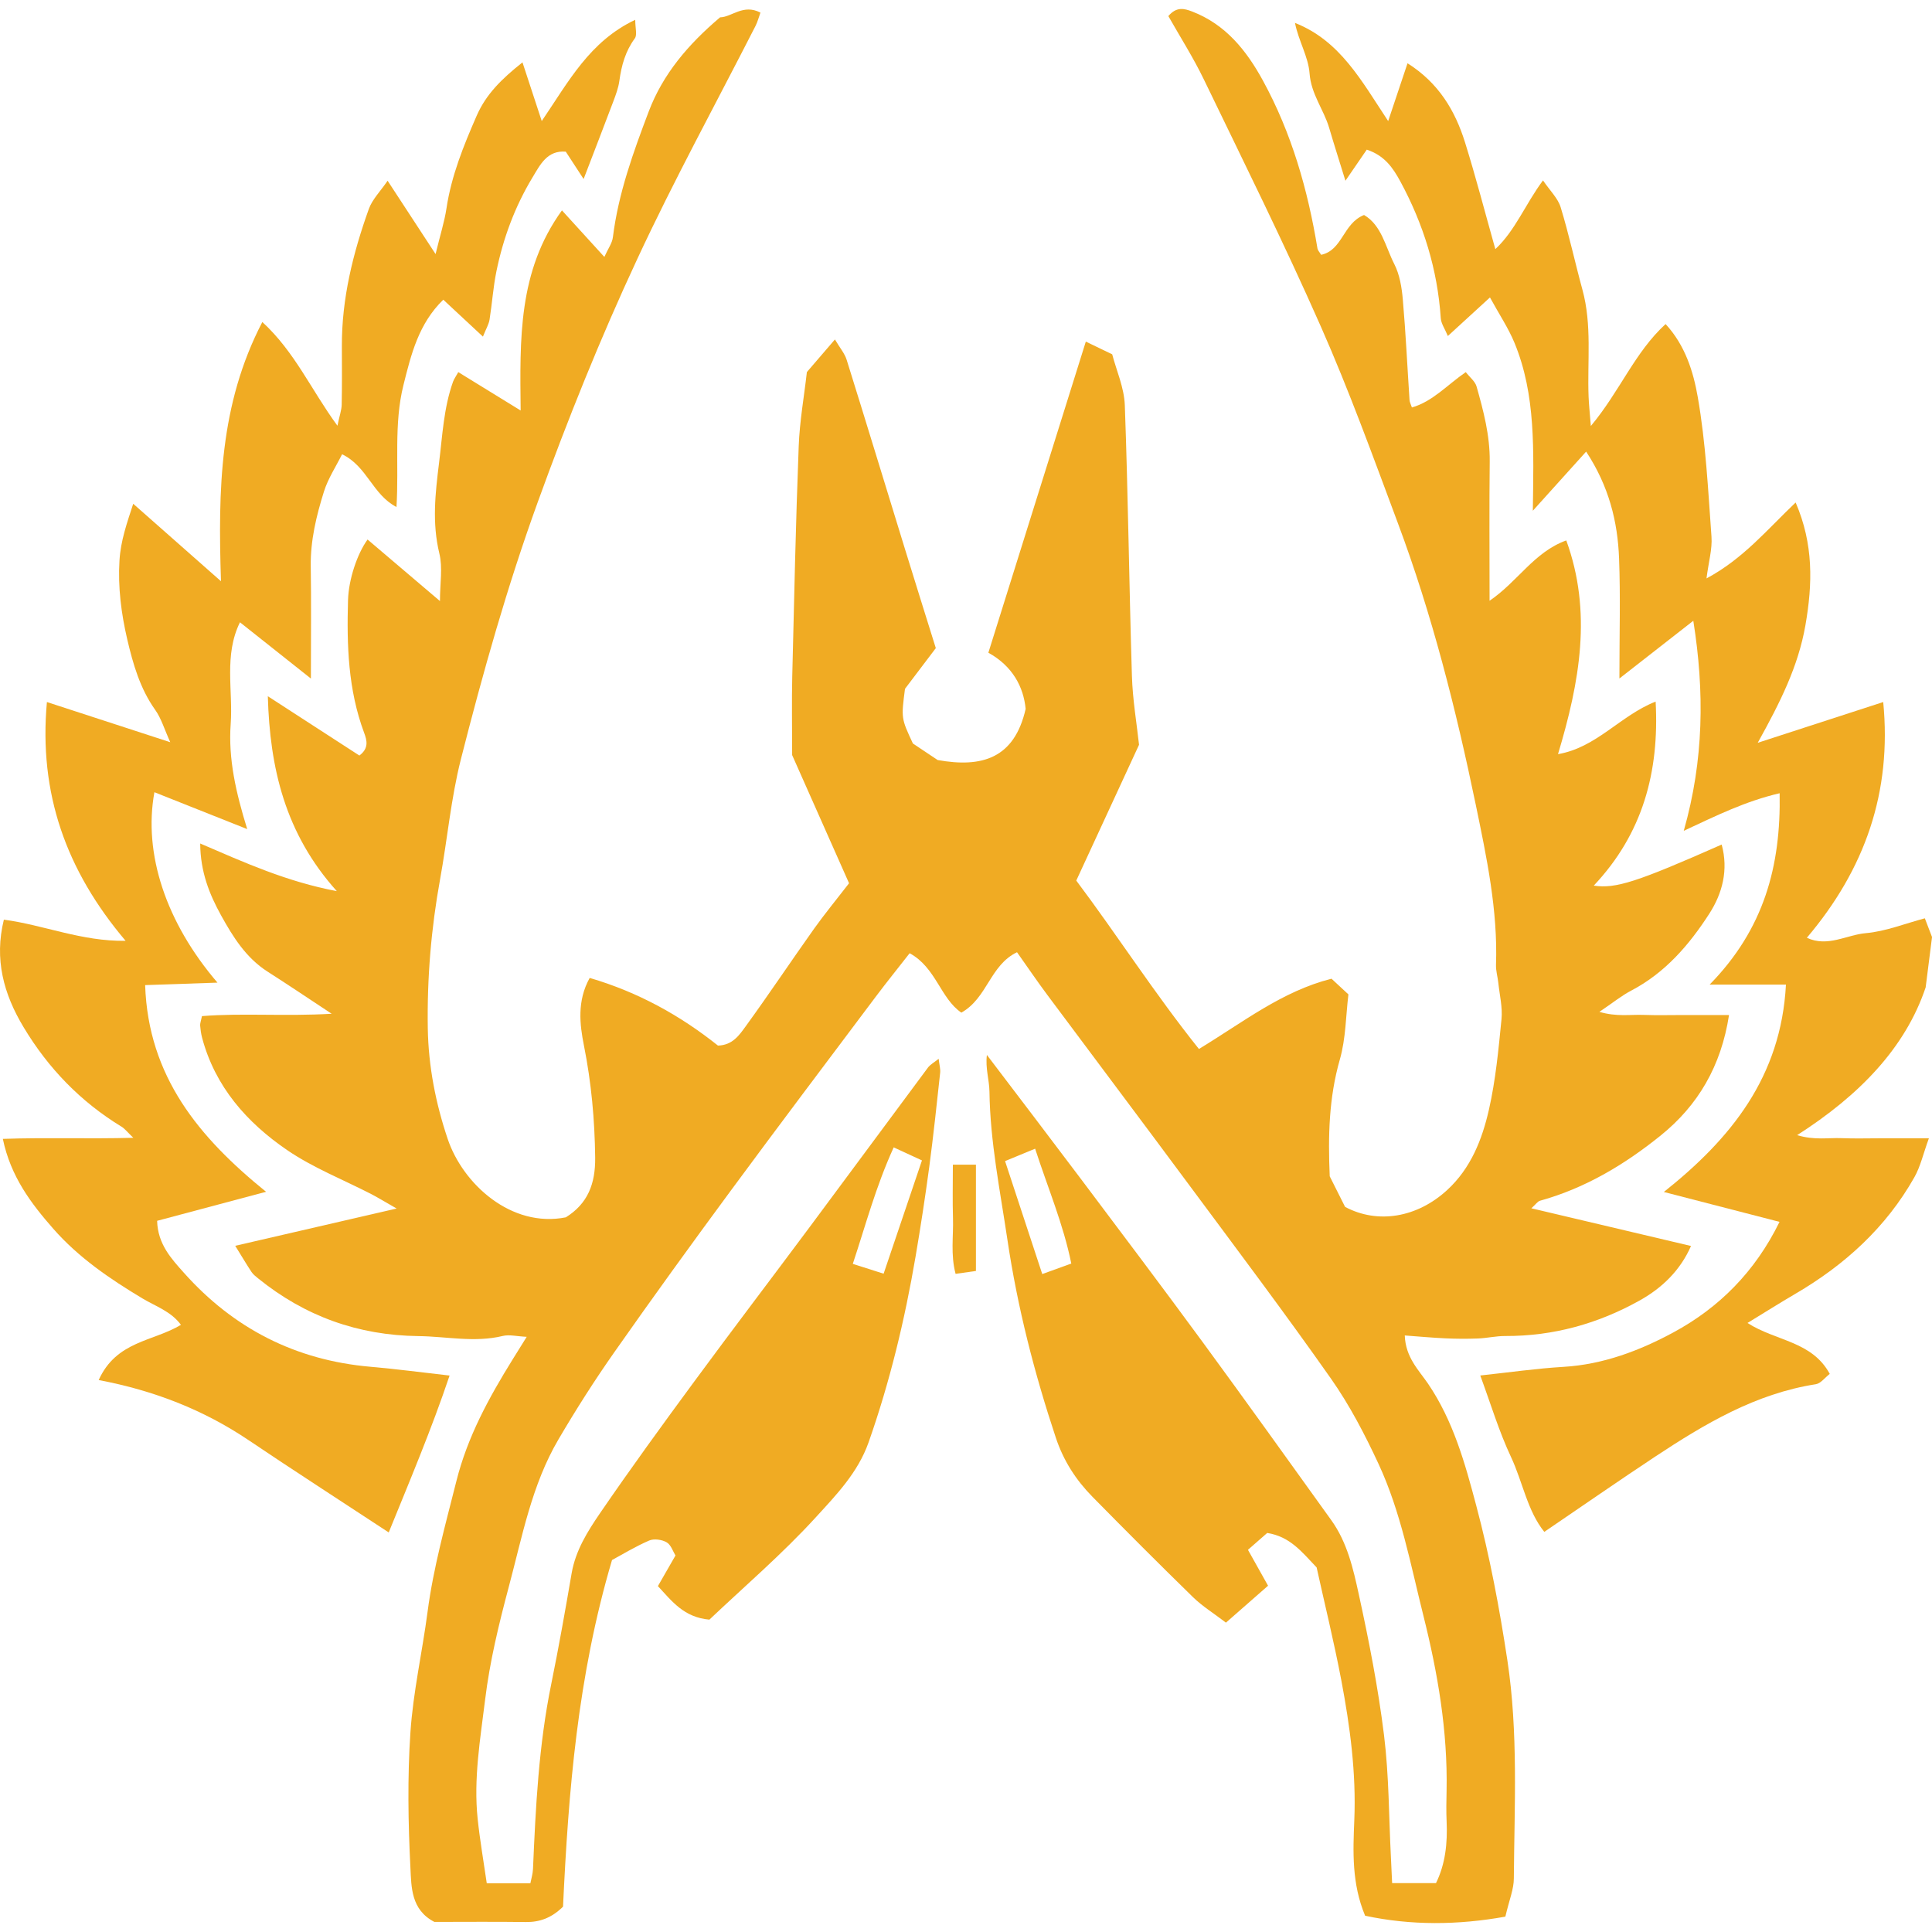
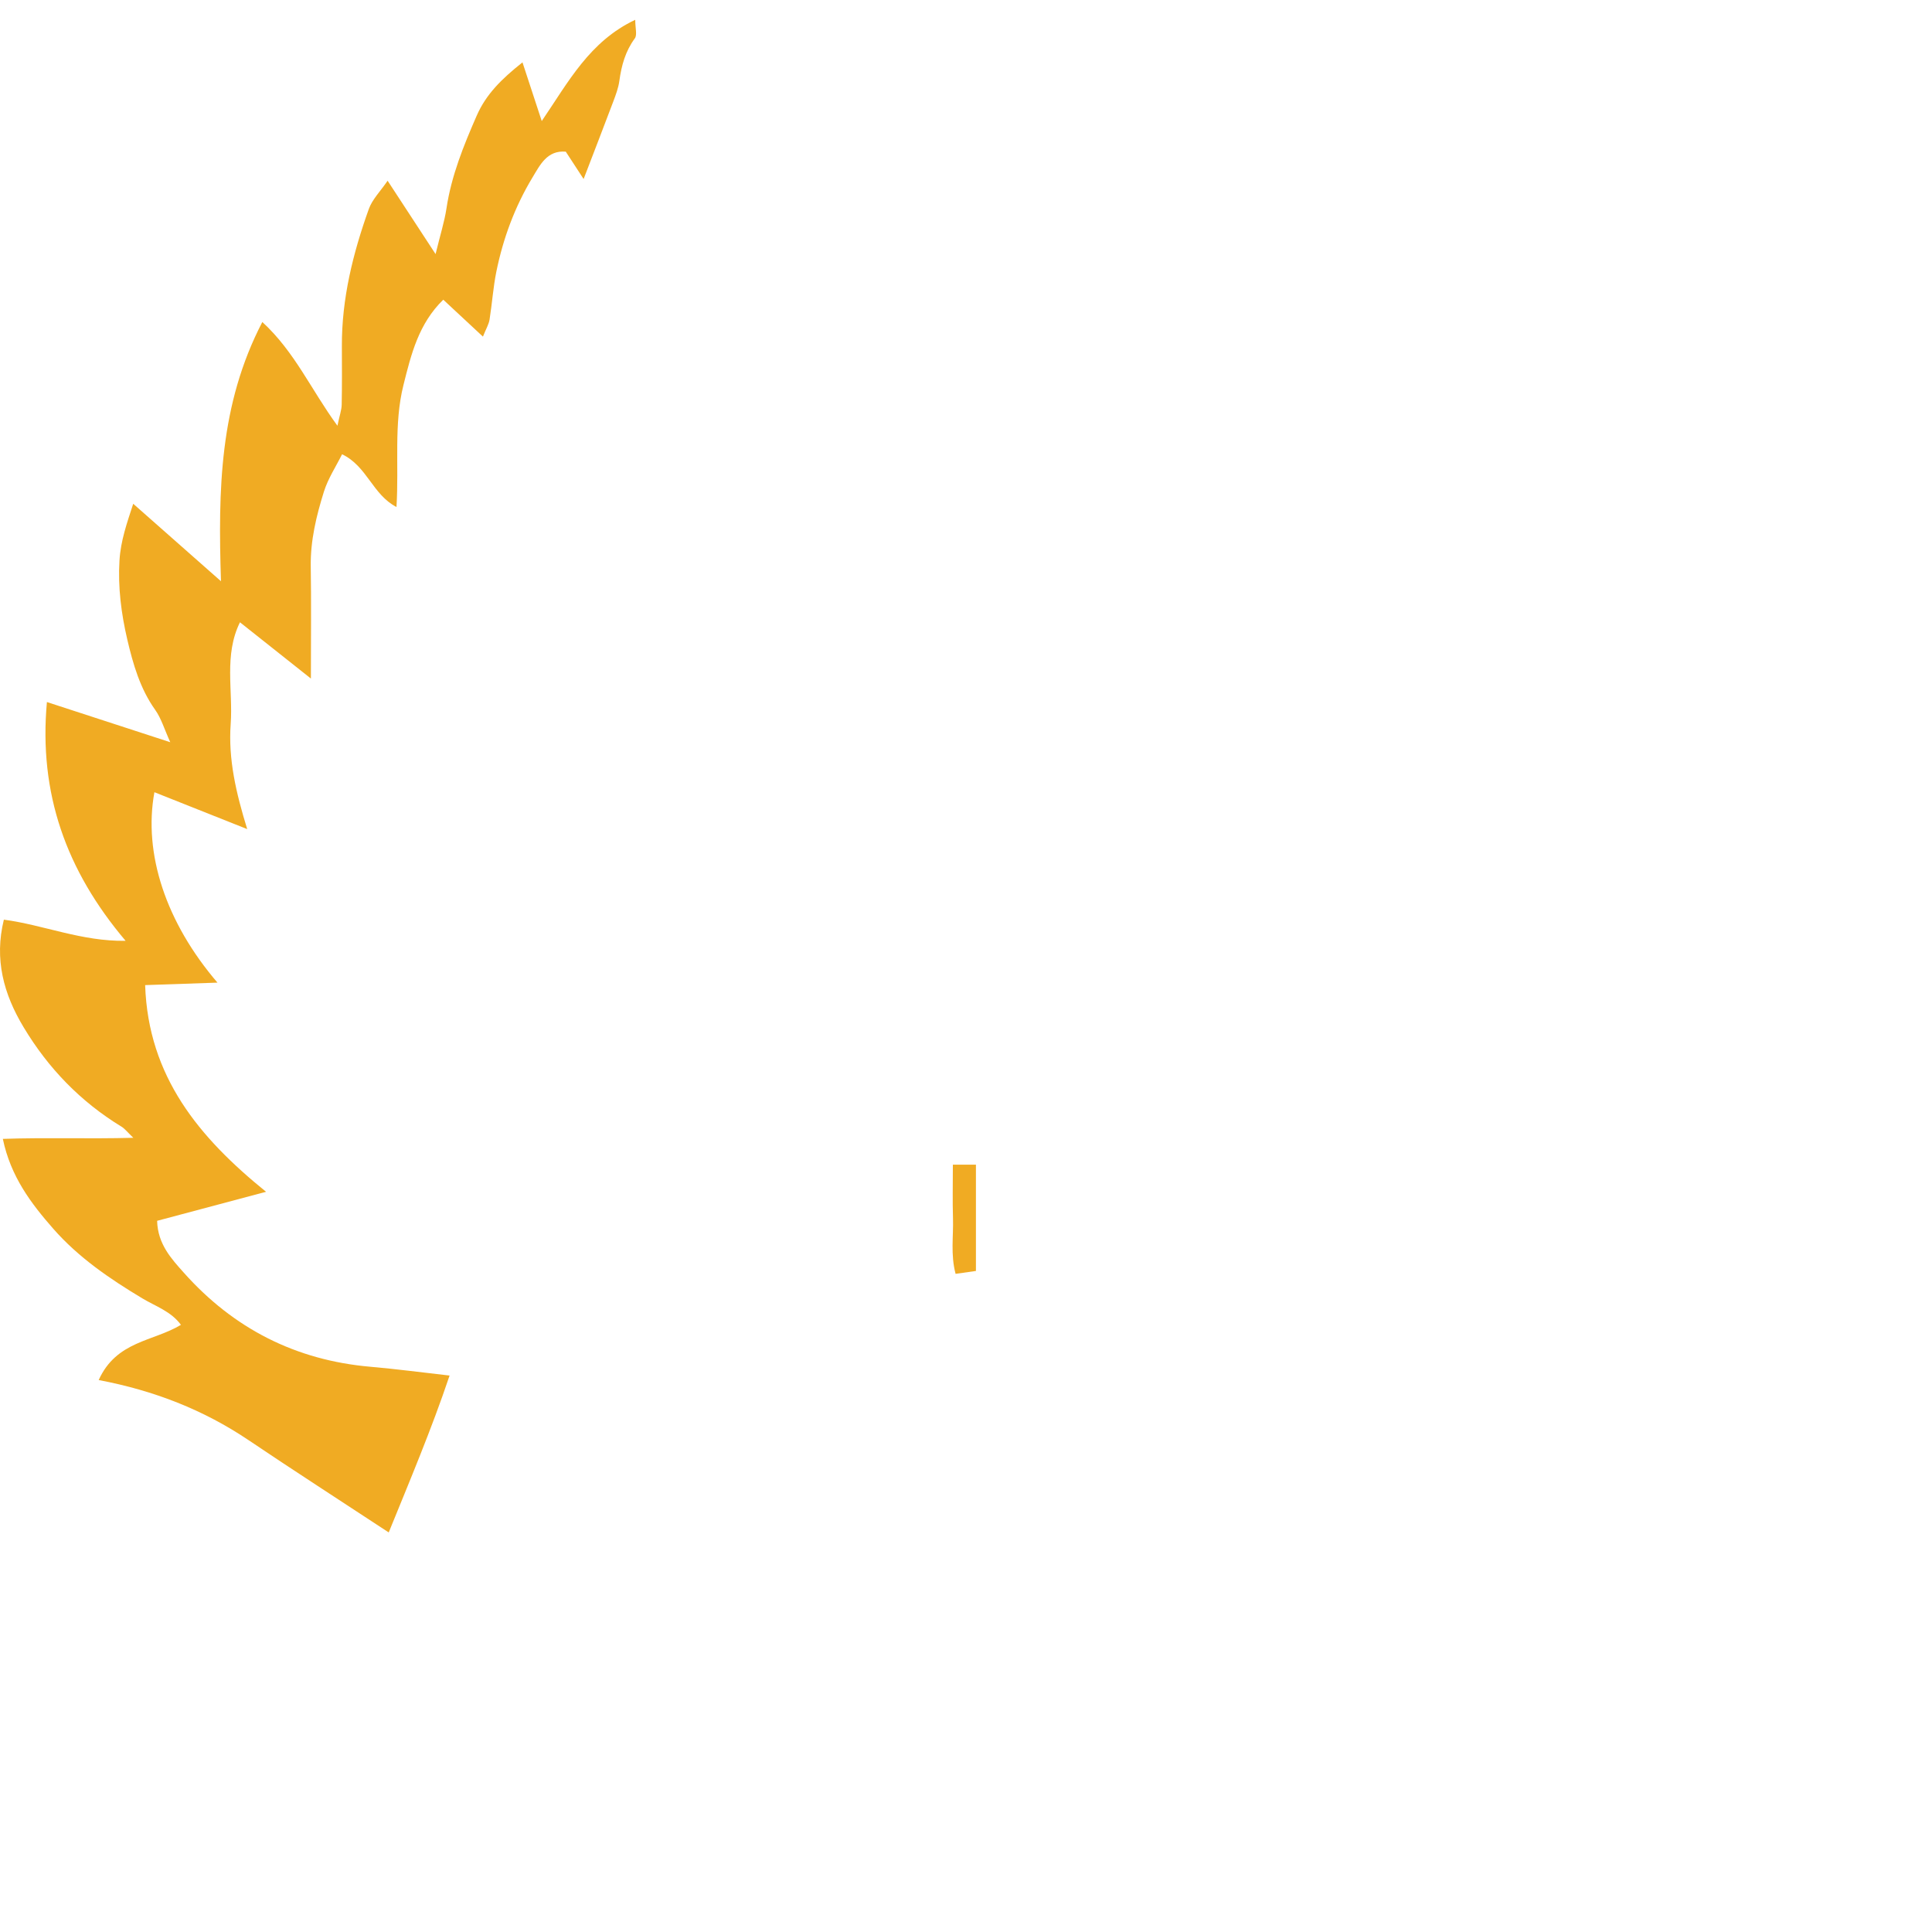
<svg xmlns="http://www.w3.org/2000/svg" version="1.1" id="Layer_1" x="0px" y="0px" width="64px" height="64px" viewBox="0 0 64 64" style="enable-background:new 0 0 64 64;" xml:space="preserve">
  <g>
-     <path style="fill-rule:evenodd;clip-rule:evenodd;fill:#F0AB23;" d="M49.867,63.491c-1.567,0.282-3.125,0.296-4.646-0.03   c-0.446-1.071-0.401-2.125-0.358-3.166c0.065-1.566-0.141-3.104-0.43-4.631c-0.244-1.285-0.558-2.559-0.818-3.741   c-0.5-0.526-0.882-1.021-1.637-1.142c-0.174,0.152-0.393,0.344-0.638,0.559c0.226,0.402,0.42,0.75,0.666,1.189   c-0.435,0.381-0.882,0.772-1.395,1.223c-0.413-0.316-0.785-0.545-1.091-0.844c-1.121-1.094-2.228-2.204-3.327-3.321   c-0.55-0.559-0.962-1.194-1.217-1.96c-0.713-2.145-1.27-4.316-1.604-6.559c-0.243-1.633-0.572-3.247-0.595-4.906   c-0.005-0.389-0.14-0.775-0.085-1.216c1.049,1.382,2.102,2.761,3.144,4.147c1.338,1.781,2.679,3.559,3.996,5.355   c1.438,1.961,2.851,3.938,4.27,5.912c0.526,0.732,0.725,1.605,0.91,2.455c0.337,1.541,0.641,3.096,0.835,4.66   c0.166,1.34,0.16,2.7,0.229,4.051c0.014,0.267,0.024,0.533,0.04,0.855c0.51,0,0.972,0,1.453,0c0.313-0.637,0.384-1.329,0.352-2.044   c-0.016-0.34-0.008-0.681-0.001-1.022c0.038-1.97-0.291-3.887-0.768-5.793c-0.426-1.699-0.745-3.432-1.486-5.028   c-0.454-0.977-0.959-1.947-1.576-2.825c-1.534-2.182-3.14-4.313-4.728-6.455c-1.547-2.088-3.11-4.163-4.662-6.248   c-0.34-0.455-0.659-0.927-1.01-1.422c-0.898,0.43-0.979,1.516-1.844,2.001c-0.695-0.475-0.841-1.496-1.713-1.968   c-0.373,0.479-0.766,0.964-1.14,1.463c-1.601,2.133-3.206,4.26-4.788,6.406c-1.303,1.766-2.59,3.545-3.85,5.341   c-0.659,0.938-1.277,1.909-1.857,2.898c-0.885,1.507-1.199,3.22-1.643,4.878c-0.328,1.23-0.632,2.48-0.785,3.742   c-0.16,1.305-0.387,2.62-0.247,3.947c0.073,0.696,0.194,1.389,0.302,2.136c0.461,0,0.924,0,1.444,0   c0.03-0.155,0.08-0.313,0.087-0.472c0.088-2.055,0.19-4.107,0.605-6.131c0.248-1.218,0.465-2.442,0.675-3.667   c0.13-0.756,0.528-1.388,0.94-1.991c1.012-1.477,2.063-2.925,3.124-4.365c1.261-1.714,2.55-3.406,3.819-5.111   c1.311-1.76,2.61-3.525,3.92-5.285c0.076-0.102,0.2-0.167,0.355-0.292c0.023,0.2,0.063,0.333,0.05,0.461   c-0.112,1.036-0.222,2.072-0.359,3.104c-0.134,0.999-0.287,1.996-0.456,2.99c-0.357,2.092-0.851,4.148-1.557,6.154   c-0.353,0.999-1.072,1.741-1.744,2.476c-1.115,1.222-2.381,2.305-3.529,3.394c-0.848-0.078-1.236-0.607-1.705-1.111   c0.184-0.32,0.365-0.637,0.582-1.014c-0.082-0.132-0.148-0.354-0.293-0.437c-0.156-0.091-0.42-0.128-0.58-0.058   c-0.46,0.199-0.891,0.463-1.229,0.645c-1.143,3.858-1.445,7.682-1.623,11.483c-0.375,0.369-0.765,0.515-1.233,0.509   c-1.021-0.014-2.043-0.004-3.028-0.004c-0.777-0.4-0.762-1.158-0.794-1.788c-0.076-1.495-0.101-3.002,0-4.494   c0.09-1.335,0.392-2.655,0.567-3.986c0.193-1.473,0.594-2.894,0.954-4.329c0.37-1.477,1.077-2.765,1.862-4.032   c0.139-0.224,0.277-0.446,0.469-0.753c-0.332-0.016-0.576-0.081-0.792-0.029c-0.937,0.227-1.862,0.016-2.794,0.005   c-2.004-0.024-3.764-0.659-5.313-1.913c-0.078-0.063-0.162-0.129-0.217-0.211c-0.164-0.248-0.316-0.506-0.54-0.867   c1.759-0.406,3.44-0.795,5.347-1.235c-0.408-0.233-0.619-0.363-0.84-0.478c-0.932-0.48-1.924-0.869-2.783-1.455   c-1.338-0.914-2.393-2.104-2.824-3.734c-0.033-0.129-0.051-0.264-0.062-0.396c-0.005-0.064,0.023-0.133,0.06-0.311   c1.345-0.108,2.73,0.014,4.297-0.078c-0.809-0.533-1.461-0.973-2.124-1.396c-0.714-0.457-1.142-1.145-1.537-1.858   c-0.393-0.71-0.688-1.451-0.694-2.386c1.472,0.633,2.863,1.264,4.525,1.578c-1.72-1.914-2.218-4.088-2.285-6.457   c1.064,0.689,2.051,1.328,3.033,1.965c0.32-0.24,0.252-0.502,0.157-0.754c-0.532-1.425-0.577-2.908-0.533-4.4   c0.021-0.676,0.299-1.52,0.647-2.002c0.77,0.654,1.537,1.307,2.398,2.039c0-0.587,0.095-1.107-0.02-1.578   c-0.246-1.015-0.135-1.988-0.009-3.006c0.112-0.906,0.153-1.813,0.462-2.681c0.031-0.088,0.09-0.166,0.174-0.319   c0.666,0.41,1.309,0.806,2.066,1.271c-0.025-2.369-0.088-4.613,1.368-6.629c0.472,0.518,0.892,0.979,1.405,1.542   c0.124-0.276,0.26-0.458,0.283-0.653c0.18-1.453,0.676-2.816,1.189-4.17c0.469-1.234,1.302-2.216,2.362-3.114   c0.382-0.003,0.765-0.456,1.337-0.156c-0.055,0.147-0.092,0.301-0.162,0.438c-1.311,2.57-2.699,5.104-3.916,7.718   c-1.227,2.631-2.31,5.327-3.301,8.064c-1.012,2.795-1.815,5.643-2.545,8.515c-0.329,1.298-0.447,2.649-0.688,3.971   c-0.297,1.634-0.434,3.277-0.408,4.939c0.021,1.262,0.262,2.486,0.659,3.665c0.503,1.494,2.106,2.957,3.913,2.598   c0.727-0.452,0.982-1.111,0.973-1.976c-0.015-1.255-0.126-2.483-0.373-3.719c-0.137-0.689-0.234-1.47,0.191-2.236   c1.606,0.47,3.002,1.246,4.249,2.241c0.485-0.012,0.71-0.35,0.919-0.638c0.773-1.065,1.504-2.161,2.266-3.234   c0.352-0.493,0.738-0.961,1.158-1.505c-0.648-1.459-1.305-2.939-1.885-4.246c0-0.979-0.016-1.787,0.003-2.594   c0.062-2.545,0.116-5.088,0.214-7.631c0.031-0.839,0.182-1.673,0.271-2.463c0.295-0.342,0.578-0.672,0.929-1.08   c0.169,0.285,0.323,0.465,0.388,0.672c0.654,2.092,1.29,4.189,1.936,6.283c0.347,1.128,0.701,2.254,1.018,3.27   c-0.33,0.437-0.633,0.834-1.021,1.348c-0.127,0.976-0.127,0.976,0.262,1.811c0.283,0.189,0.592,0.395,0.82,0.548   c1.466,0.263,2.541-0.05,2.915-1.694c-0.071-0.729-0.431-1.416-1.235-1.861c1.078-3.442,2.144-6.844,3.228-10.306   c0.288,0.139,0.525,0.253,0.874,0.421c0.136,0.525,0.397,1.102,0.418,1.688c0.109,2.984,0.143,5.973,0.235,8.958   c0.024,0.805,0.163,1.605,0.236,2.289c-0.727,1.573-1.395,3.017-2.079,4.498c1.364,1.818,2.595,3.743,4.063,5.579   c1.466-0.887,2.749-1.912,4.392-2.328c0.151,0.142,0.322,0.299,0.56,0.52c-0.086,0.702-0.084,1.458-0.284,2.156   c-0.362,1.263-0.393,2.533-0.335,3.87c0.162,0.322,0.344,0.685,0.509,1.013c1.087,0.579,2.39,0.352,3.38-0.557   c0.785-0.721,1.16-1.676,1.385-2.666c0.222-0.979,0.317-1.991,0.416-2.994c0.039-0.394-0.063-0.802-0.105-1.203   c-0.021-0.201-0.084-0.4-0.077-0.6c0.063-1.805-0.311-3.565-0.671-5.305c-0.656-3.163-1.448-6.301-2.583-9.335   c-0.815-2.183-1.609-4.378-2.55-6.507c-1.218-2.76-2.561-5.465-3.874-8.182c-0.351-0.727-0.787-1.41-1.176-2.098   c0.272-0.322,0.531-0.25,0.785-0.153c1.112,0.427,1.802,1.29,2.35,2.293c0.95,1.739,1.485,3.614,1.805,5.56   c0.01,0.061,0.065,0.114,0.121,0.208c0.713-0.15,0.722-1.042,1.422-1.319c0.583,0.341,0.708,1.052,1.002,1.626   c0.178,0.349,0.247,0.773,0.282,1.171c0.097,1.111,0.149,2.225,0.223,3.338c0.004,0.063,0.039,0.125,0.078,0.241   c0.692-0.2,1.166-0.745,1.785-1.171c0.137,0.176,0.31,0.308,0.357,0.475c0.229,0.81,0.444,1.622,0.436,2.479   c-0.017,1.496-0.005,2.992-0.005,4.62c0.939-0.638,1.471-1.612,2.541-1.999c0.862,2.368,0.448,4.677-0.274,7.08   c1.281-0.219,2.058-1.277,3.234-1.741c0.126,2.337-0.43,4.378-2.049,6.096c0.728,0.11,1.432-0.12,4.237-1.36   c0.229,0.845,0.023,1.619-0.413,2.295c-0.664,1.029-1.46,1.954-2.58,2.541c-0.324,0.169-0.612,0.406-1.058,0.706   c0.572,0.169,1.026,0.084,1.465,0.101c0.442,0.016,0.886,0.004,1.329,0.004c0.471,0,0.942,0,1.5,0   c-0.26,1.691-1.027,2.996-2.27,3.996c-1.19,0.959-2.496,1.742-3.992,2.156c-0.077,0.021-0.135,0.115-0.286,0.25   c1.806,0.427,3.521,0.832,5.289,1.249c-0.358,0.812-0.957,1.388-1.695,1.802c-1.38,0.771-2.863,1.186-4.457,1.18   c-0.301-0.002-0.603,0.07-0.904,0.082c-0.36,0.014-0.723,0.012-1.084-0.005c-0.43-0.019-0.857-0.06-1.342-0.095   c0.025,0.727,0.467,1.152,0.769,1.595c0.839,1.233,1.227,2.642,1.597,4.035c0.449,1.684,0.772,3.408,1.033,5.132   c0.363,2.392,0.232,4.811,0.214,7.22C50.149,62.577,49.996,62.937,49.867,63.491z M29.605,38.008   c-0.601,1.32-0.927,2.574-1.355,3.859c0.362,0.115,0.659,0.211,1.021,0.326c0.432-1.279,0.84-2.484,1.27-3.753   C30.261,38.312,30,38.191,29.605,38.008z M33.294,38.463c0.434,1.316,0.827,2.512,1.232,3.742c0.338-0.122,0.613-0.222,0.962-0.348   c-0.265-1.307-0.774-2.496-1.198-3.805C33.966,38.187,33.701,38.295,33.294,38.463z" />
    <path style="fill-rule:evenodd;clip-rule:evenodd;fill:#F0AB23;" d="M10.299,22.478c-0.89-0.706-1.6-1.27-2.35-1.864   c-0.537,1.09-0.227,2.25-0.307,3.367c-0.084,1.166,0.176,2.28,0.547,3.484c-1.053-0.419-2.057-0.817-3.074-1.222   c-0.373,2.036,0.383,4.317,2.089,6.308c-0.821,0.029-1.573,0.055-2.396,0.082c0.102,3.034,1.789,5.051,4.006,6.847   c-1.23,0.327-2.414,0.643-3.609,0.961c0.019,0.775,0.48,1.266,0.891,1.726c1.643,1.842,3.701,2.895,6.178,3.109   c0.869,0.076,1.734,0.191,2.619,0.291c-0.594,1.767-1.32,3.487-2.016,5.197c-1.607-1.057-3.135-2.041-4.643-3.057   c-1.49-1.004-3.136-1.646-4.965-1.991c0.59-1.301,1.799-1.272,2.725-1.829c-0.33-0.45-0.852-0.619-1.281-0.878   c-1.082-0.649-2.116-1.356-2.949-2.306c-0.733-0.836-1.41-1.725-1.67-2.976c1.419-0.05,2.803,0.005,4.322-0.036   c-0.203-0.194-0.282-0.302-0.389-0.367C2.67,36.496,1.6,35.391,0.782,34.028c-0.662-1.1-0.977-2.251-0.654-3.563   c1.324,0.176,2.577,0.724,4.033,0.701c-1.975-2.332-2.882-4.891-2.607-7.91c1.346,0.438,2.644,0.861,4.086,1.331   c-0.197-0.435-0.298-0.79-0.5-1.073c-0.502-0.706-0.734-1.521-0.924-2.331c-0.198-0.851-0.313-1.727-0.258-2.616   c0.039-0.654,0.248-1.244,0.455-1.879c0.963,0.85,1.867,1.647,2.907,2.566c-0.097-3.037-0.05-5.857,1.37-8.587   c1.081,0.995,1.615,2.245,2.488,3.436c0.07-0.337,0.137-0.517,0.141-0.696c0.013-0.647,0.008-1.295,0.006-1.942   c-0.006-1.573,0.367-3.074,0.892-4.54c0.114-0.321,0.385-0.588,0.623-0.938c0.544,0.832,1.017,1.554,1.589,2.43   c0.152-0.63,0.293-1.066,0.361-1.514c0.162-1.081,0.566-2.075,1-3.068c0.311-0.713,0.826-1.22,1.518-1.769   c0.217,0.659,0.408,1.243,0.638,1.944c0.886-1.301,1.583-2.639,3.097-3.354c0,0.274,0.07,0.503-0.014,0.616   c-0.313,0.426-0.442,0.898-0.512,1.407c-0.031,0.229-0.115,0.454-0.197,0.673C20,4.201,19.672,5.047,19.333,5.93   c-0.177-0.272-0.374-0.573-0.591-0.906c-0.619-0.051-0.85,0.437-1.104,0.857c-0.582,0.964-0.969,2.01-1.194,3.109   c-0.107,0.526-0.142,1.066-0.227,1.598c-0.025,0.155-0.114,0.3-0.219,0.563c-0.473-0.439-0.882-0.819-1.314-1.223   c-0.819,0.797-1.065,1.811-1.319,2.827c-0.325,1.301-0.145,2.629-0.231,4.04c-0.794-0.41-0.97-1.348-1.802-1.747   c-0.201,0.403-0.463,0.8-0.6,1.233c-0.252,0.803-0.45,1.621-0.438,2.479C10.313,19.913,10.299,21.066,10.299,22.478z" />
-     <path style="fill-rule:evenodd;clip-rule:evenodd;fill:#F0AB23;" d="M49.036,45.565c0.951-0.102,1.851-0.232,2.755-0.286   c1.314-0.078,2.521-0.535,3.642-1.141c1.511-0.816,2.706-2.008,3.516-3.662c-1.267-0.327-2.519-0.65-3.832-0.99   c2.227-1.771,3.882-3.813,4.045-6.87c-0.828,0-1.592,0-2.528,0c1.801-1.839,2.363-3.923,2.319-6.339   c-1.139,0.266-2.092,0.74-3.176,1.244c0.667-2.342,0.689-4.615,0.316-6.957c-0.821,0.641-1.556,1.216-2.448,1.912   c0-1.467,0.037-2.721-0.011-3.972c-0.046-1.222-0.333-2.39-1.091-3.544c-0.591,0.655-1.117,1.238-1.766,1.959   c0.025-1.996,0.105-3.835-0.608-5.563c-0.203-0.491-0.505-0.941-0.812-1.503c-0.51,0.468-0.921,0.845-1.395,1.278   c-0.099-0.24-0.224-0.412-0.235-0.593c-0.108-1.61-0.572-3.11-1.338-4.526c-0.247-0.455-0.524-0.86-1.113-1.055   c-0.226,0.328-0.445,0.648-0.707,1.03c-0.195-0.632-0.374-1.19-0.54-1.755c-0.181-0.609-0.598-1.112-0.648-1.803   c-0.041-0.551-0.368-1.082-0.483-1.67c1.499,0.592,2.201,1.916,3.087,3.252c0.23-0.689,0.425-1.269,0.641-1.915   c1.032,0.651,1.575,1.567,1.903,2.615c0.359,1.149,0.661,2.317,1.006,3.542c0.663-0.619,0.988-1.482,1.579-2.277   c0.23,0.34,0.494,0.59,0.586,0.893c0.275,0.898,0.472,1.82,0.72,2.727c0.32,1.168,0.159,2.36,0.204,3.543   c0.01,0.262,0.039,0.523,0.075,0.973c0.963-1.153,1.455-2.443,2.476-3.377c0.655,0.711,0.921,1.588,1.066,2.42   c0.266,1.521,0.342,3.078,0.454,4.624c0.03,0.41-0.095,0.831-0.165,1.382c1.219-0.654,1.993-1.602,2.953-2.515   c0.594,1.378,0.565,2.687,0.323,4.071c-0.238,1.356-0.828,2.539-1.579,3.889c1.489-0.483,2.789-0.906,4.157-1.35   c0.29,2.979-0.6,5.533-2.53,7.809c0.69,0.322,1.318-0.098,1.954-0.153c0.658-0.058,1.298-0.318,1.955-0.492   c0.093,0.24,0.176,0.458,0.238,0.621c-0.065,0.515-0.124,0.98-0.211,1.667c-0.674,2.006-2.199,3.578-4.257,4.895   c0.572,0.174,1.03,0.082,1.472,0.1c0.442,0.018,0.886,0.004,1.329,0.004c0.471,0,0.941,0,1.563,0   c-0.187,0.511-0.278,0.934-0.482,1.293c-0.939,1.662-2.304,2.902-3.941,3.859c-0.514,0.301-1.018,0.619-1.586,0.966   c0.937,0.604,2.134,0.596,2.725,1.687c-0.162,0.125-0.299,0.316-0.461,0.342c-1.996,0.311-3.678,1.313-5.32,2.397   c-1.21,0.8-2.402,1.629-3.675,2.494c-0.562-0.696-0.713-1.647-1.102-2.478C49.654,47.414,49.381,46.502,49.036,45.565z" />
    <path style="fill-rule:evenodd;clip-rule:evenodd;fill:#F0AB23;" d="M31.565,38.581c0.335,0,0.523,0,0.764,0   c0,1.182,0,2.317,0,3.521c-0.195,0.027-0.406,0.059-0.674,0.096c-0.17-0.643-0.068-1.247-0.086-1.841   C31.551,39.789,31.565,39.221,31.565,38.581z" />
  </g>
</svg>